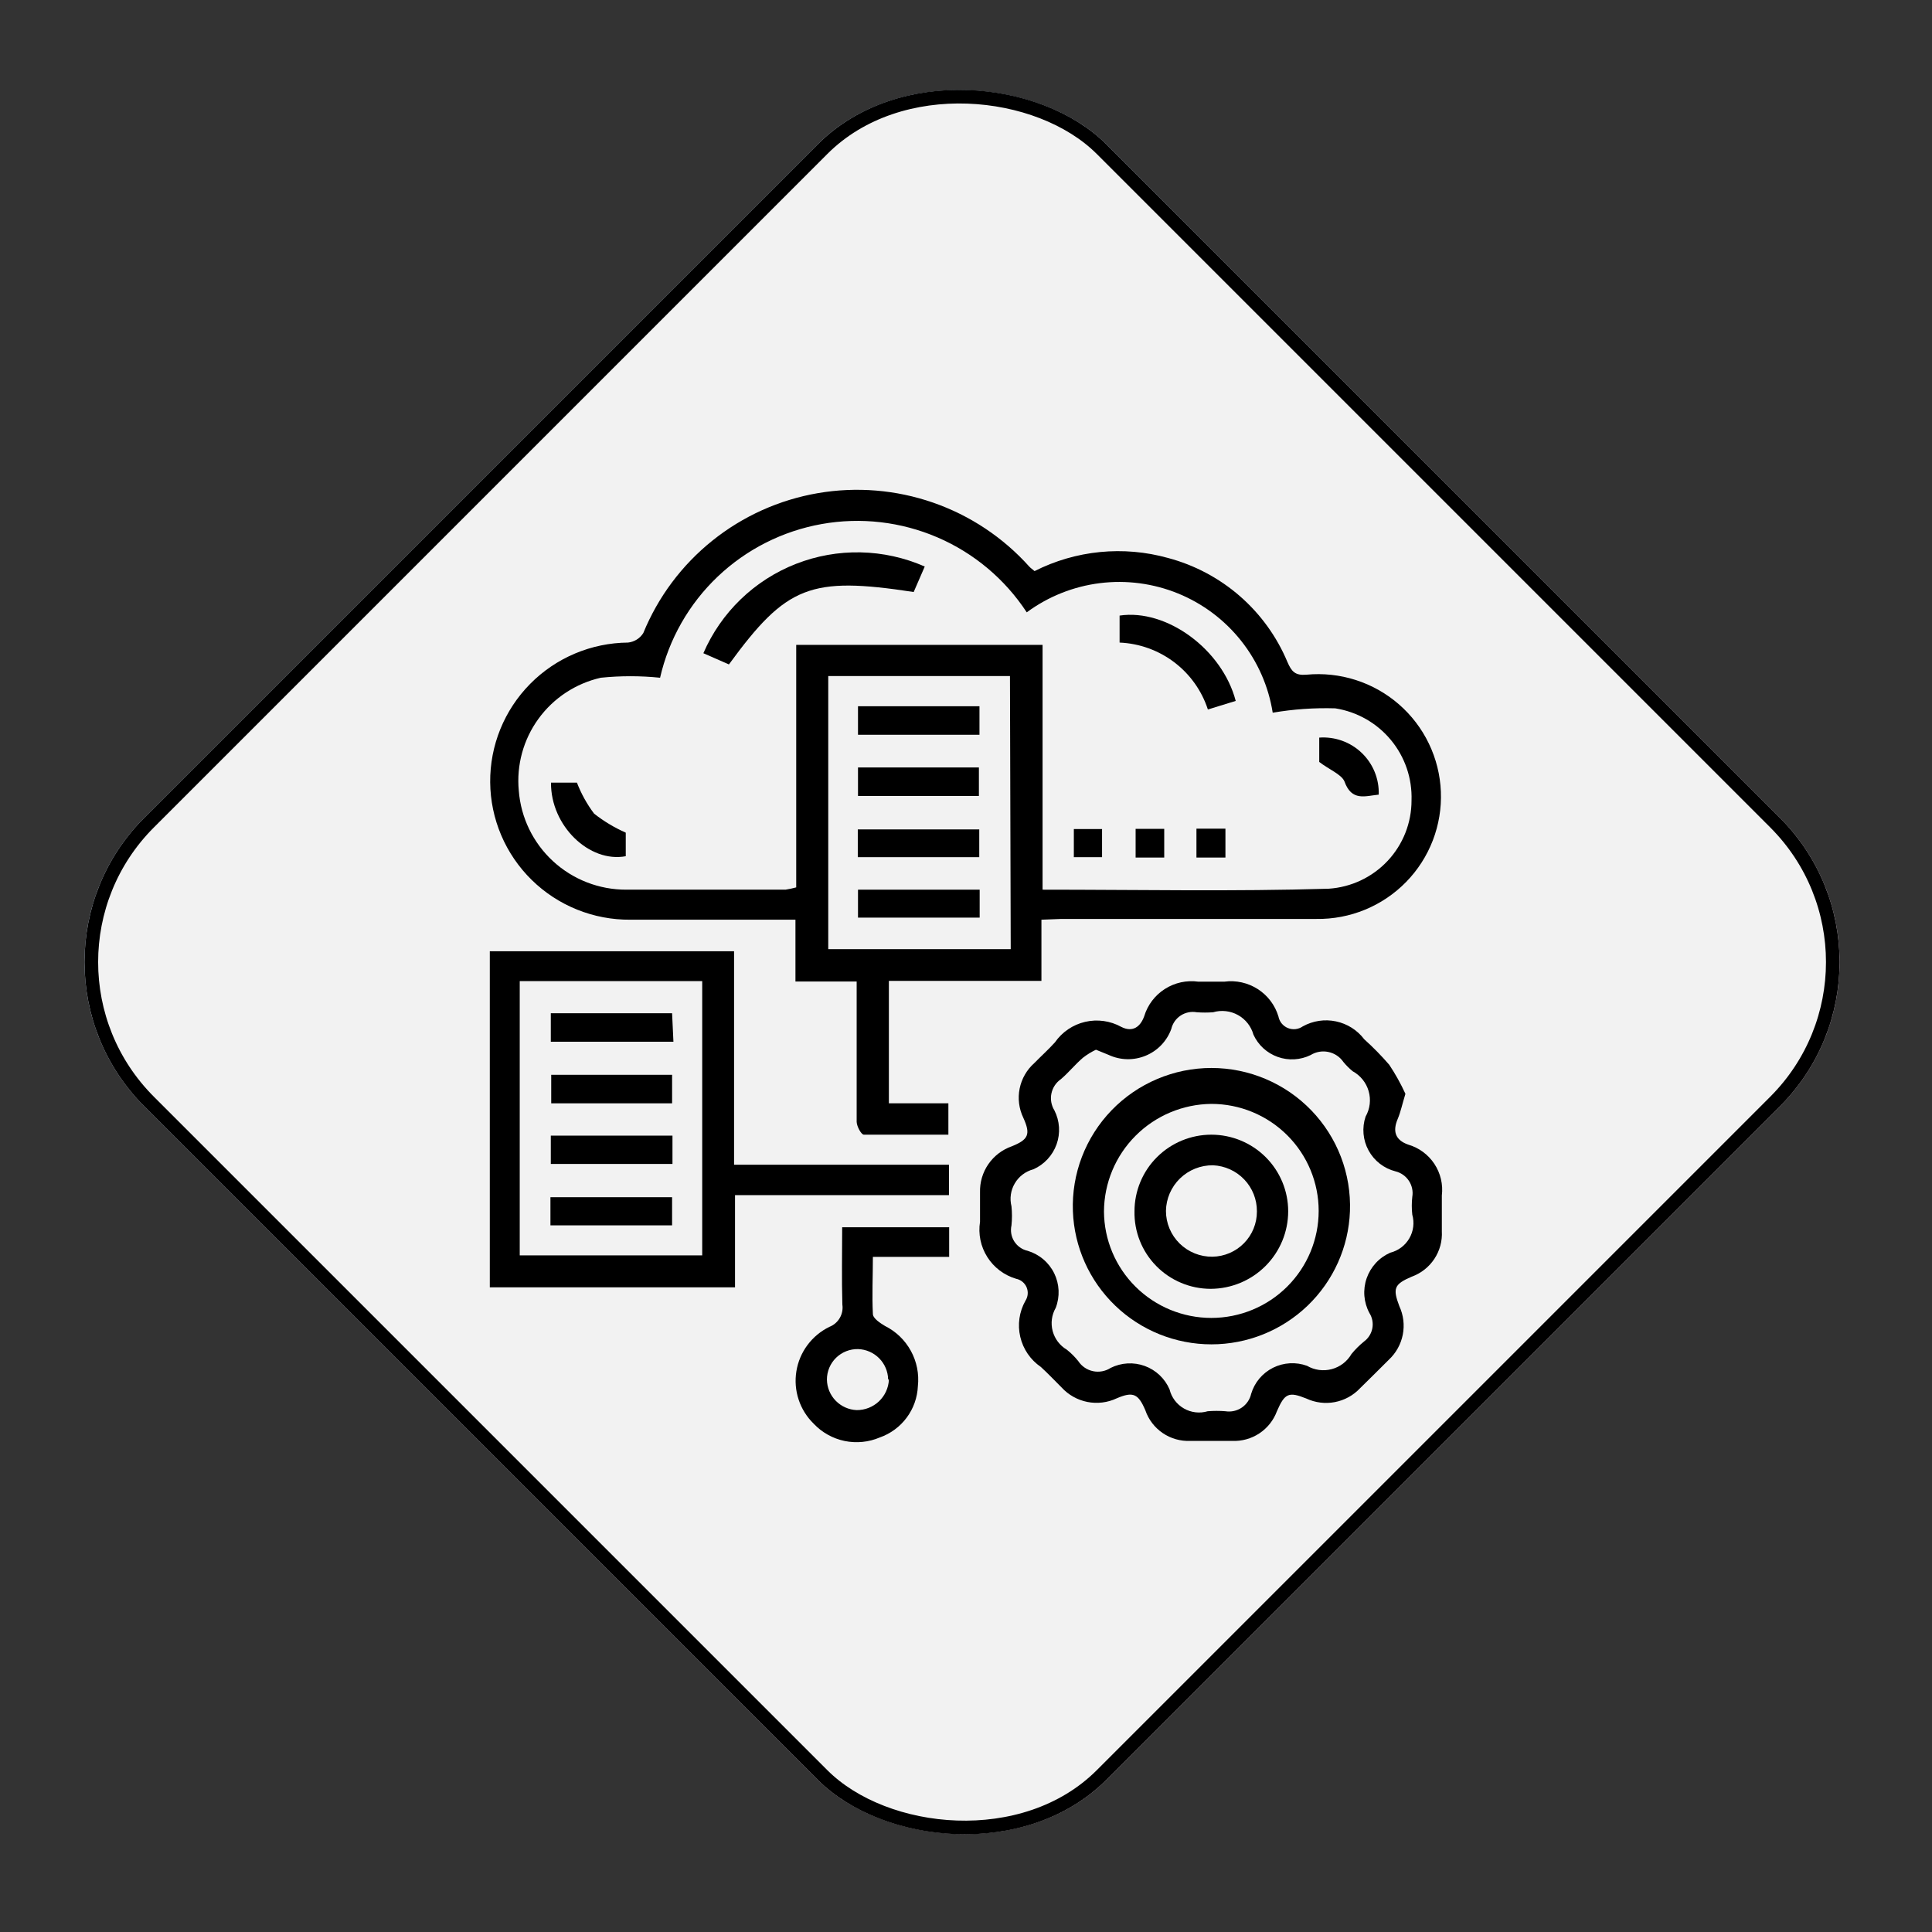
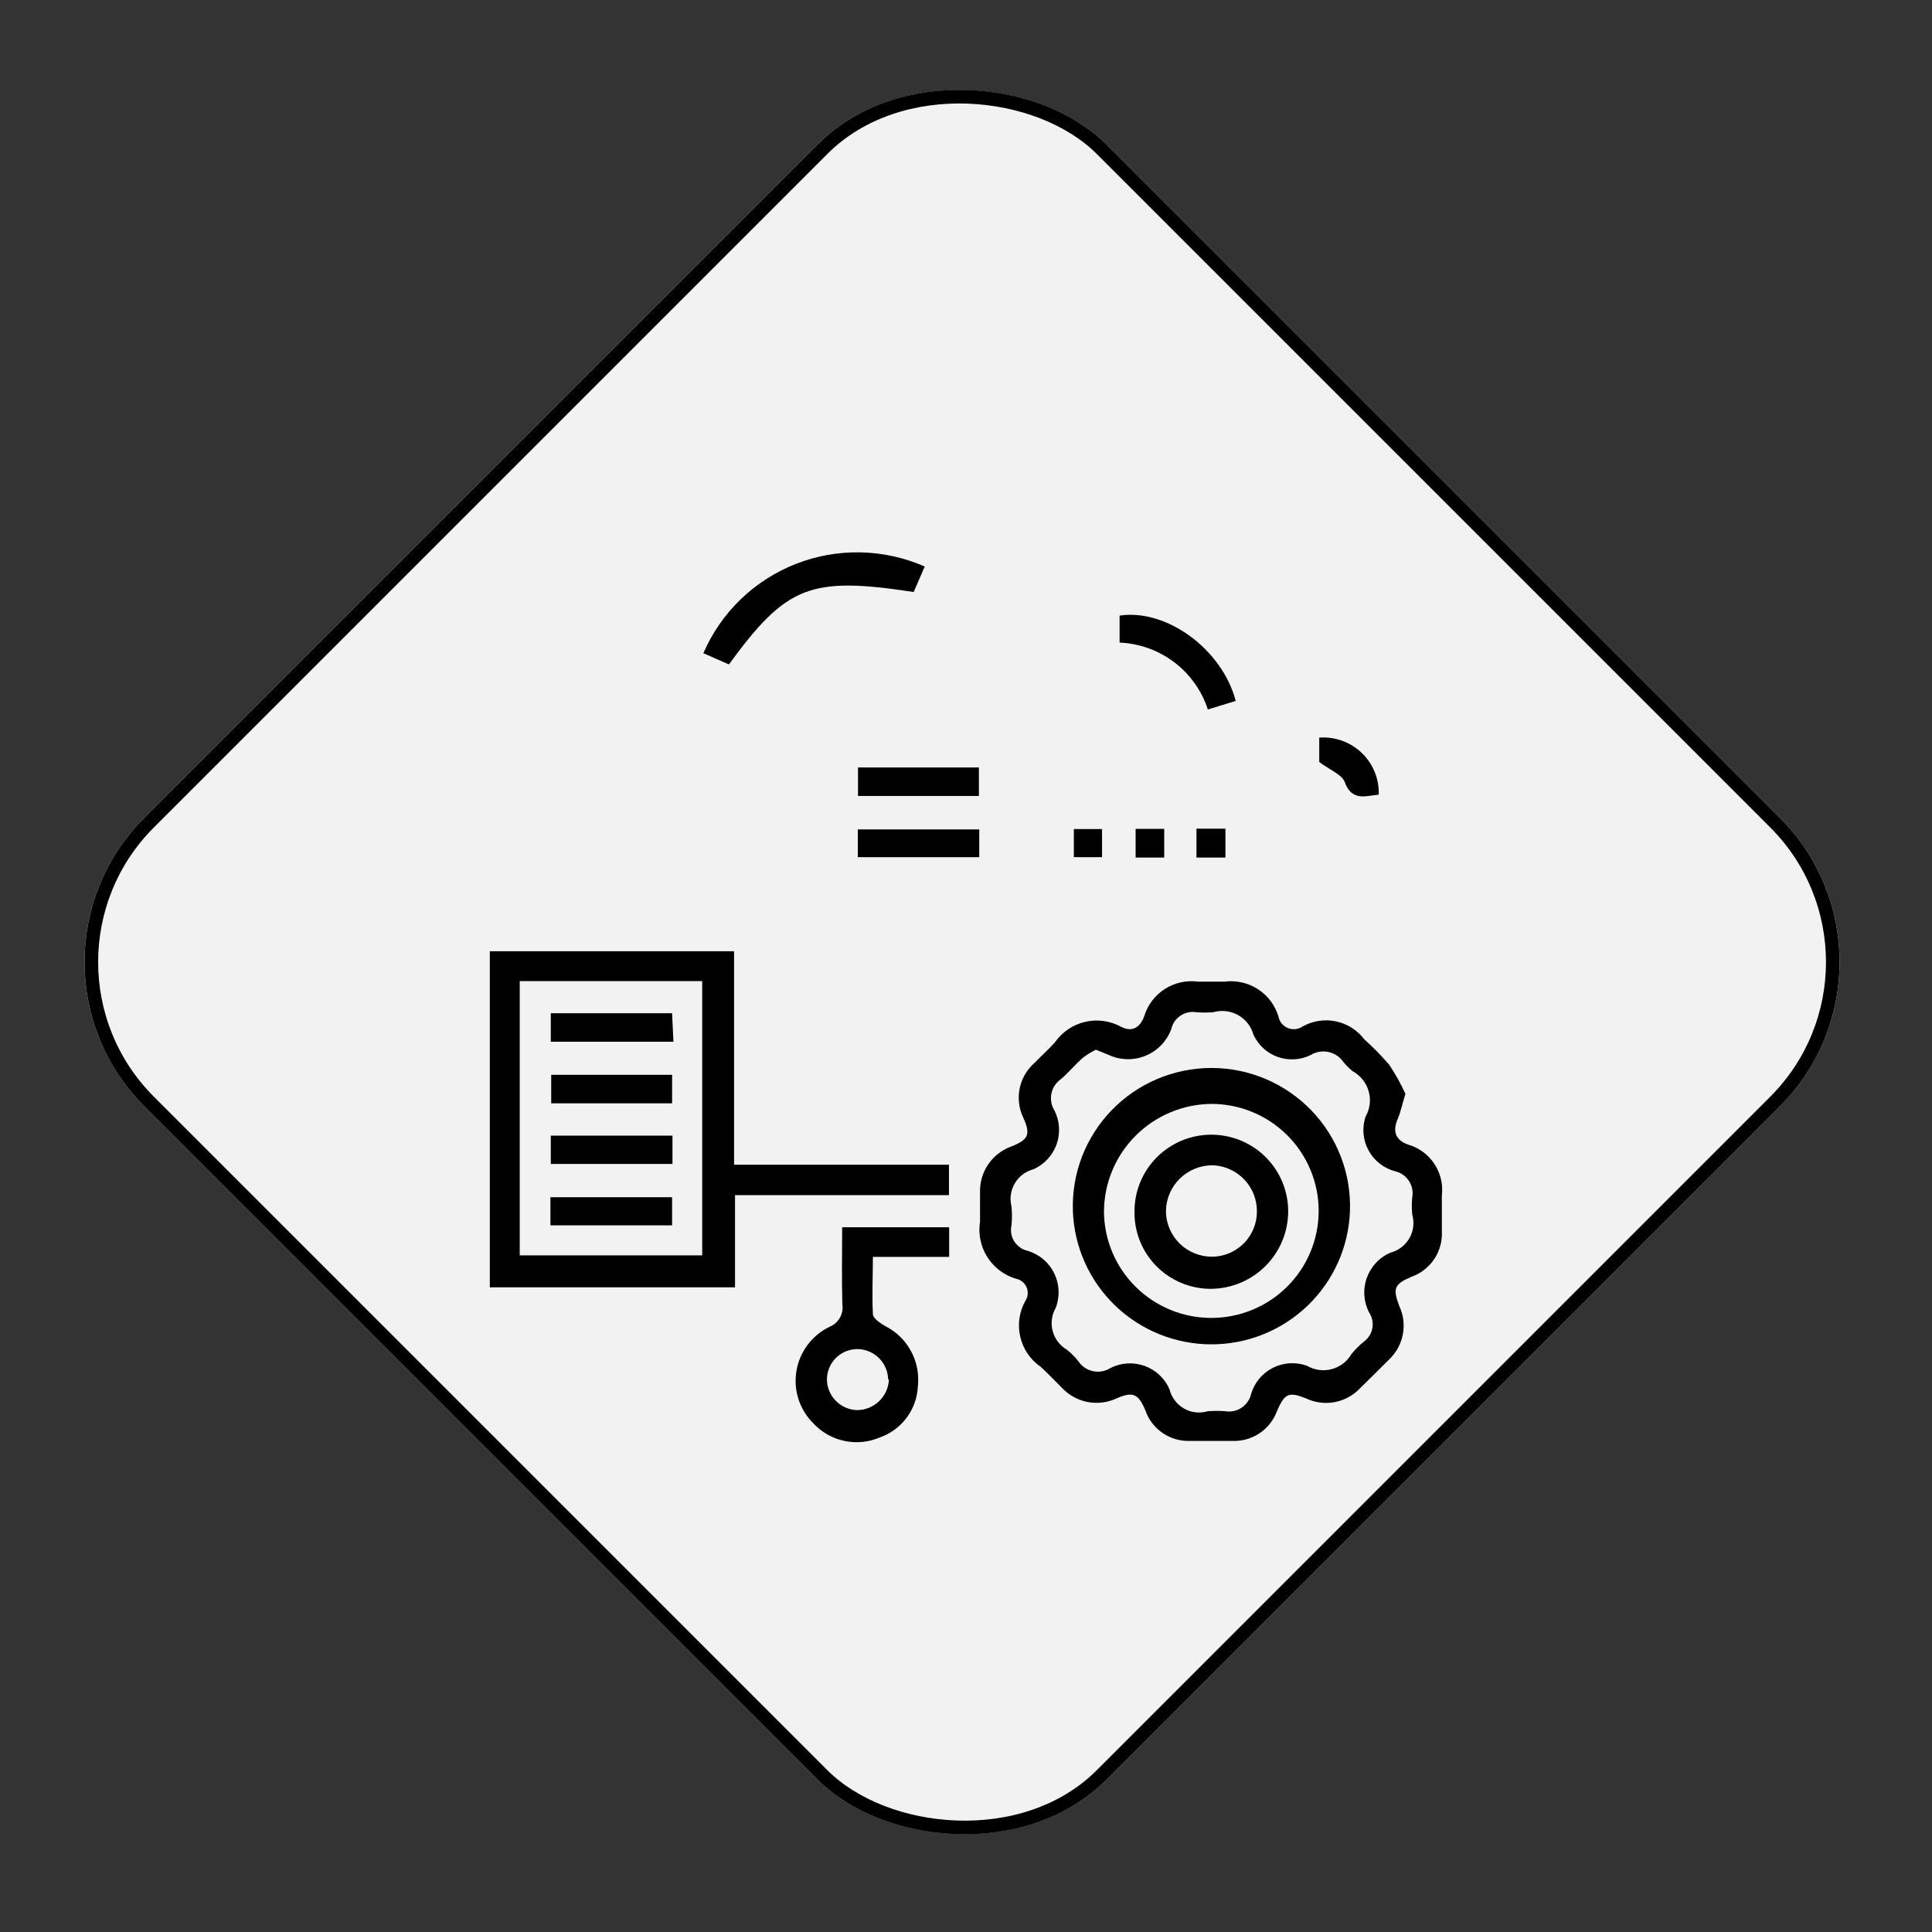
<svg xmlns="http://www.w3.org/2000/svg" width="142" height="142" viewBox="0 0 142 142" fill="none">
  <rect x="0" y="0" width="142" height="142" fill="#333333" stroke="none" />
  <rect y="70.711" width="100" height="100" rx="15" transform="rotate(-45 0 70.711)" fill="url(#paint0_linear_199_13636)" />
  <rect y="70.711" width="100" height="100" rx="15" transform="rotate(-45 0 70.711)" fill="#F2F2F2" />
  <rect x="0.707" y="70.711" width="99" height="99" rx="14.5" transform="rotate(-45 0.707 70.711)" fill="#F2F2F2" stroke="black" />
-   <path d="M76.544 67.597V72.096H65.332V81.093H69.705V83.398C67.603 83.398 65.5 83.398 63.496 83.398C63.3 83.398 62.978 82.797 62.964 82.462C62.964 79.486 62.964 76.51 62.964 73.535V72.138H58.465V67.597H57.064C53.476 67.597 49.902 67.597 46.328 67.597C44.987 67.608 43.656 67.356 42.412 66.854C41.169 66.353 40.036 65.612 39.08 64.674C38.123 63.736 37.361 62.619 36.838 61.388C36.314 60.156 36.039 58.834 36.028 57.497C36.017 56.159 36.27 54.833 36.773 53.593C37.276 52.353 38.02 51.224 38.961 50.27C39.901 49.317 41.022 48.557 42.257 48.035C43.492 47.514 44.819 47.239 46.16 47.228C46.388 47.204 46.607 47.128 46.801 47.007C46.996 46.886 47.16 46.723 47.281 46.53C48.368 43.872 50.116 41.534 52.359 39.736C54.602 37.937 57.268 36.736 60.105 36.247C62.941 35.758 65.856 35.997 68.575 36.94C71.294 37.883 73.728 39.501 75.647 41.64C75.745 41.752 75.885 41.836 76.039 41.975C79.073 40.44 82.574 40.096 85.85 41.011C87.801 41.53 89.607 42.489 91.129 43.814C92.65 45.139 93.845 46.795 94.623 48.653C94.931 49.366 95.197 49.659 96.024 49.589C97.246 49.473 98.478 49.606 99.646 49.98C100.814 50.354 101.894 50.962 102.818 51.766C103.743 52.57 104.493 53.554 105.023 54.657C105.554 55.76 105.853 56.959 105.902 58.181C105.952 59.404 105.751 60.623 105.312 61.765C104.873 62.907 104.205 63.948 103.348 64.824C102.492 65.7 101.465 66.393 100.331 66.86C99.197 67.328 97.98 67.559 96.753 67.541C90.502 67.541 84.252 67.541 78.015 67.541L76.544 67.597ZM48.515 49.813C47.066 49.665 45.605 49.665 44.156 49.813C42.313 50.232 40.685 51.304 39.576 52.831C38.467 54.358 37.953 56.235 38.13 58.111C38.282 60.095 39.181 61.948 40.648 63.298C42.114 64.649 44.038 65.396 46.034 65.39C49.93 65.39 53.84 65.39 57.736 65.39C58.001 65.348 58.263 65.292 58.521 65.222V47.396H76.628V65.39C83.705 65.39 90.642 65.53 97.65 65.32C99.304 65.213 100.856 64.482 101.988 63.275C103.121 62.068 103.75 60.477 103.746 58.824C103.8 57.209 103.26 55.63 102.227 54.385C101.195 53.139 99.741 52.313 98.14 52.062C96.601 52.016 95.061 52.123 93.543 52.383C93.237 50.45 92.437 48.628 91.218 47.093C90 45.558 88.405 44.362 86.588 43.62C84.77 42.879 82.792 42.617 80.844 42.86C78.895 43.103 77.043 43.842 75.465 45.007C73.869 42.57 71.589 40.654 68.909 39.5C66.229 38.346 63.268 38.004 60.394 38.516C57.52 39.029 54.861 40.373 52.748 42.382C50.636 44.391 49.164 46.975 48.515 49.813ZM74.231 49.687H60.876V69.763H74.287L74.231 49.687Z" fill="black" />
  <path d="M103.297 80.394C103.059 81.177 102.947 81.722 102.737 82.225C102.344 83.133 102.541 83.789 103.494 84.125C104.285 84.354 104.97 84.856 105.424 85.542C105.878 86.228 106.073 87.053 105.974 87.869C105.974 88.749 105.974 89.615 105.974 90.495C106.014 91.215 105.821 91.929 105.422 92.53C105.023 93.132 104.44 93.589 103.76 93.834C102.457 94.393 102.358 94.7 102.849 96C103.153 96.654 103.242 97.386 103.104 98.094C102.965 98.801 102.606 99.447 102.078 99.939C101.377 100.638 100.677 101.336 99.962 102.035C99.468 102.561 98.819 102.917 98.109 103.053C97.399 103.188 96.664 103.096 96.01 102.789C94.721 102.272 94.426 102.398 93.852 103.725C93.606 104.39 93.154 104.959 92.562 105.351C91.97 105.743 91.268 105.937 90.558 105.905H87.489C86.768 105.937 86.055 105.735 85.459 105.33C84.863 104.924 84.414 104.337 84.182 103.655C83.663 102.44 83.285 102.258 82.079 102.775C81.408 103.092 80.652 103.185 79.923 103.042C79.194 102.898 78.53 102.526 78.029 101.979C77.525 101.476 77.034 100.959 76.502 100.47C75.738 99.947 75.198 99.158 74.989 98.259C74.778 97.359 74.913 96.414 75.366 95.608C75.461 95.463 75.519 95.296 75.534 95.123C75.55 94.95 75.522 94.776 75.455 94.616C75.387 94.456 75.281 94.316 75.146 94.206C75.011 94.096 74.851 94.022 74.68 93.988C73.803 93.728 73.052 93.16 72.565 92.389C72.077 91.618 71.888 90.697 72.031 89.797C72.031 89.084 72.031 88.4 72.031 87.645C72.008 86.905 72.222 86.176 72.643 85.565C73.064 84.955 73.669 84.494 74.371 84.25C75.577 83.761 75.773 83.384 75.212 82.155C74.891 81.487 74.796 80.733 74.943 80.007C75.09 79.281 75.47 78.623 76.025 78.131C76.516 77.628 77.062 77.139 77.539 76.609C78.066 75.85 78.857 75.314 79.758 75.105C80.66 74.896 81.607 75.028 82.416 75.477C83.243 75.896 83.817 75.477 84.097 74.695C84.347 73.867 84.885 73.155 85.615 72.689C86.346 72.222 87.219 72.032 88.078 72.152C88.708 72.152 89.353 72.152 89.984 72.152C90.844 72.035 91.717 72.229 92.447 72.698C93.177 73.167 93.715 73.88 93.964 74.709C93.999 74.897 94.081 75.075 94.203 75.224C94.325 75.373 94.483 75.489 94.661 75.561C94.84 75.634 95.034 75.66 95.226 75.638C95.417 75.616 95.6 75.546 95.758 75.435C96.499 75.025 97.363 74.895 98.192 75.07C99.021 75.244 99.759 75.711 100.27 76.385C100.921 76.97 101.534 77.595 102.106 78.257C102.559 78.937 102.957 79.652 103.297 80.394ZM80.552 77.153C80.214 77.314 79.894 77.51 79.599 77.74C79.024 78.229 78.548 78.83 77.973 79.319C77.615 79.568 77.367 79.944 77.278 80.37C77.19 80.796 77.268 81.24 77.497 81.61C77.692 81.993 77.806 82.412 77.834 82.841C77.862 83.27 77.802 83.7 77.658 84.105C77.513 84.51 77.288 84.882 76.995 85.197C76.703 85.513 76.349 85.766 75.955 85.941C75.381 86.092 74.889 86.463 74.588 86.973C74.286 87.483 74.198 88.091 74.343 88.665C74.39 89.13 74.39 89.598 74.343 90.062C74.298 90.263 74.293 90.471 74.328 90.674C74.363 90.877 74.438 91.071 74.549 91.245C74.66 91.419 74.804 91.569 74.973 91.687C75.142 91.806 75.333 91.89 75.535 91.934C75.955 92.061 76.345 92.272 76.68 92.556C77.015 92.839 77.288 93.189 77.481 93.582C77.674 93.975 77.784 94.404 77.804 94.842C77.823 95.279 77.752 95.716 77.595 96.125C77.298 96.641 77.217 97.253 77.369 97.828C77.521 98.403 77.894 98.896 78.408 99.199C78.719 99.446 79.001 99.727 79.249 100.037C79.498 100.418 79.889 100.685 80.335 100.78C80.782 100.874 81.248 100.788 81.631 100.54C82.017 100.347 82.439 100.235 82.87 100.21C83.301 100.186 83.733 100.249 84.138 100.397C84.544 100.545 84.915 100.774 85.228 101.07C85.542 101.366 85.791 101.723 85.962 102.119C86.032 102.412 86.163 102.687 86.344 102.929C86.526 103.17 86.754 103.372 87.017 103.522C87.279 103.673 87.569 103.768 87.87 103.803C88.17 103.838 88.475 103.812 88.764 103.725C89.198 103.69 89.634 103.69 90.068 103.725C90.488 103.792 90.918 103.696 91.27 103.457C91.622 103.218 91.868 102.854 91.96 102.44C92.083 102.029 92.289 101.647 92.565 101.318C92.842 100.99 93.183 100.721 93.567 100.528C93.952 100.336 94.372 100.224 94.802 100.2C95.232 100.175 95.662 100.239 96.066 100.386C96.337 100.544 96.637 100.647 96.948 100.689C97.259 100.731 97.576 100.711 97.879 100.63C98.183 100.55 98.467 100.41 98.716 100.22C98.966 100.029 99.175 99.791 99.331 99.52C99.607 99.182 99.917 98.873 100.256 98.598C100.575 98.363 100.793 98.016 100.866 97.627C100.939 97.239 100.861 96.837 100.649 96.502C100.441 96.115 100.316 95.689 100.281 95.251C100.246 94.813 100.302 94.372 100.446 93.957C100.589 93.541 100.817 93.16 101.114 92.836C101.412 92.512 101.774 92.252 102.176 92.074C102.47 92.001 102.745 91.87 102.987 91.689C103.228 91.508 103.431 91.281 103.582 91.02C103.734 90.759 103.832 90.471 103.869 90.172C103.907 89.873 103.884 89.57 103.802 89.28C103.753 88.843 103.753 88.403 103.802 87.966C103.871 87.557 103.782 87.137 103.553 86.79C103.325 86.443 102.973 86.194 102.569 86.094C102.151 85.988 101.759 85.797 101.419 85.533C101.078 85.269 100.796 84.938 100.59 84.56C100.383 84.183 100.257 83.767 100.219 83.339C100.181 82.91 100.232 82.479 100.368 82.071C100.529 81.79 100.632 81.48 100.671 81.159C100.71 80.838 100.684 80.513 100.595 80.202C100.507 79.891 100.357 79.601 100.154 79.349C99.951 79.096 99.7 78.886 99.415 78.732C99.171 78.53 98.945 78.305 98.743 78.061C98.486 77.682 98.091 77.416 97.642 77.32C97.192 77.223 96.723 77.304 96.332 77.544C95.959 77.728 95.552 77.834 95.137 77.858C94.721 77.882 94.305 77.823 93.913 77.683C93.521 77.544 93.161 77.327 92.854 77.047C92.548 76.766 92.301 76.427 92.128 76.05C92.044 75.745 91.9 75.461 91.705 75.213C91.509 74.964 91.266 74.757 90.989 74.604C90.713 74.451 90.408 74.353 90.094 74.319C89.779 74.284 89.46 74.312 89.157 74.401C88.76 74.429 88.362 74.429 87.966 74.401C87.554 74.326 87.129 74.411 86.779 74.64C86.429 74.869 86.182 75.224 86.088 75.63C85.928 76.07 85.677 76.472 85.353 76.811C85.028 77.149 84.636 77.416 84.203 77.594C83.769 77.773 83.302 77.86 82.833 77.849C82.364 77.838 81.902 77.729 81.477 77.531L80.552 77.153Z" fill="black" />
  <path d="M36 69.916H53.953V85.606H69.747V87.841H54.023V94.617H36V69.916ZM38.2 92.269H51.612V72.11H38.2V92.269Z" fill="black" />
  <path d="M61.899 90.202H69.762V92.381H64.156C64.156 93.862 64.086 95.175 64.156 96.572C64.156 96.894 64.688 97.243 65.039 97.453C65.848 97.855 66.515 98.496 66.948 99.288C67.382 100.079 67.561 100.984 67.463 101.881C67.427 102.717 67.141 103.523 66.641 104.195C66.142 104.867 65.452 105.375 64.66 105.653C63.846 106 62.944 106.089 62.077 105.91C61.21 105.73 60.419 105.289 59.811 104.647C59.304 104.153 58.922 103.545 58.7 102.873C58.477 102.201 58.42 101.486 58.533 100.788C58.645 100.089 58.925 99.428 59.347 98.86C59.77 98.292 60.323 97.833 60.961 97.522C61.281 97.397 61.549 97.167 61.722 96.87C61.895 96.574 61.963 96.227 61.913 95.888C61.857 93.974 61.899 92.116 61.899 90.202ZM65.277 101.378C65.263 100.798 65.028 100.245 64.619 99.833C64.21 99.42 63.658 99.178 63.077 99.157C62.778 99.15 62.48 99.202 62.201 99.311C61.923 99.42 61.669 99.583 61.455 99.791C61.24 100 61.07 100.249 60.954 100.524C60.838 100.799 60.778 101.094 60.778 101.392C60.785 101.975 61.015 102.533 61.422 102.951C61.829 103.369 62.381 103.616 62.965 103.641C63.572 103.646 64.159 103.415 64.6 102.999C65.041 102.582 65.304 102.012 65.333 101.406L65.277 101.378Z" fill="black" />
  <path d="M53.575 48.835L51.697 48.011C52.34 46.523 53.272 45.176 54.44 44.049C55.608 42.922 56.988 42.037 58.501 41.444C60.014 40.852 61.629 40.564 63.254 40.598C64.879 40.632 66.481 40.986 67.968 41.64L67.155 43.512C59.559 42.353 57.808 43.037 53.575 48.835Z" fill="black" />
  <path d="M82.289 47.228V45.245C85.737 44.728 89.829 47.717 90.824 51.517L88.778 52.146C88.328 50.765 87.465 49.554 86.306 48.675C85.146 47.796 83.745 47.291 82.289 47.228Z" fill="black" />
-   <path d="M40.498 57.524H42.404C42.718 58.338 43.142 59.104 43.666 59.802C44.379 60.362 45.161 60.832 45.992 61.199V62.931C43.315 63.434 40.47 60.696 40.498 57.524Z" fill="black" />
  <path d="M96.963 56.002V54.213C97.534 54.172 98.106 54.251 98.644 54.444C99.183 54.638 99.674 54.942 100.086 55.338C100.499 55.733 100.823 56.21 101.038 56.739C101.253 57.267 101.355 57.835 101.335 58.405C100.34 58.502 99.345 58.922 98.813 57.427C98.589 56.91 97.664 56.547 96.963 56.002Z" fill="black" />
  <path d="M87.938 63.029V60.906H90.068V63.029H87.938Z" fill="black" />
  <path d="M78.926 63.001V60.934H81V63.001H78.926Z" fill="black" />
  <path d="M85.569 60.92V63.029H83.467V60.92H85.569Z" fill="black" />
-   <path d="M71.99 51.908V54.004H63.062V51.908H71.99Z" fill="black" />
  <path d="M63.062 58.502V56.407H71.948V58.502H63.062Z" fill="black" />
  <path d="M63.047 63.001V60.961H71.974V63.001H63.047Z" fill="black" />
-   <path d="M72.004 65.39V67.444H63.062V65.39H72.004Z" fill="black" />
  <path d="M78.857 89.028C78.806 87.664 79.032 86.303 79.52 85.027C80.009 83.752 80.751 82.588 81.701 81.604C82.652 80.621 83.791 79.839 85.052 79.305C86.313 78.77 87.668 78.495 89.038 78.495C90.408 78.495 91.764 78.77 93.024 79.305C94.285 79.839 95.424 80.621 96.375 81.604C97.325 82.588 98.067 83.752 98.556 85.027C99.045 86.303 99.271 87.664 99.22 89.028C99.122 91.655 98.007 94.141 96.108 95.965C94.209 97.789 91.675 98.808 89.038 98.808C86.401 98.808 83.867 97.789 81.969 95.965C80.07 94.141 78.954 91.655 78.857 89.028ZM89.031 96.866C91.124 96.866 93.131 96.037 94.61 94.562C96.09 93.087 96.921 91.086 96.921 89C96.921 86.914 96.09 84.914 94.61 83.439C93.131 81.963 91.124 81.135 89.031 81.135C86.938 81.157 84.938 81.998 83.462 83.478C81.985 84.957 81.152 86.956 81.141 89.042C81.152 91.121 81.988 93.111 83.467 94.577C84.945 96.043 86.946 96.866 89.031 96.866Z" fill="black" />
  <path d="M40.457 90.062V87.994H49.398V90.062H40.457Z" fill="black" />
  <path d="M49.496 76.567H40.484V74.471H49.398L49.496 76.567Z" fill="black" />
  <path d="M49.399 81.093H40.514V78.997H49.399V81.093Z" fill="black" />
  <path d="M49.426 83.468V85.549H40.484V83.468H49.426Z" fill="black" />
  <path d="M83.384 89.028C83.384 87.535 83.979 86.103 85.038 85.047C86.097 83.991 87.534 83.398 89.032 83.398C90.53 83.398 91.966 83.991 93.025 85.047C94.085 86.103 94.68 87.535 94.68 89.028C94.68 90.537 94.079 91.985 93.01 93.054C91.941 94.122 90.49 94.724 88.976 94.728C88.231 94.726 87.495 94.577 86.809 94.288C86.123 94 85.501 93.578 84.981 93.047C84.46 92.516 84.051 91.888 83.777 91.198C83.503 90.508 83.369 89.77 83.384 89.028ZM92.381 89.028C92.386 88.159 92.053 87.321 91.452 86.691C90.851 86.061 90.029 85.687 89.158 85.647C88.253 85.636 87.381 85.983 86.732 86.611C86.084 87.239 85.711 88.099 85.696 89C85.696 89.446 85.785 89.887 85.957 90.298C86.13 90.71 86.382 91.083 86.7 91.396C87.019 91.709 87.396 91.956 87.811 92.123C88.225 92.29 88.669 92.373 89.116 92.367C89.99 92.352 90.822 91.995 91.433 91.373C92.044 90.75 92.385 89.913 92.381 89.042V89.028Z" fill="black" />
  <defs>
    <linearGradient id="paint0_linear_199_13636" x1="50" y1="70.711" x2="50" y2="170.711" gradientUnits="userSpaceOnUse">
      <stop stop-color="#1877F2" stop-opacity="0.31" />
      <stop offset="0.483" stop-color="#1D18FB" stop-opacity="0.13" />
      <stop offset="1" stop-color="#87086B" stop-opacity="0.26" />
    </linearGradient>
  </defs>
</svg>